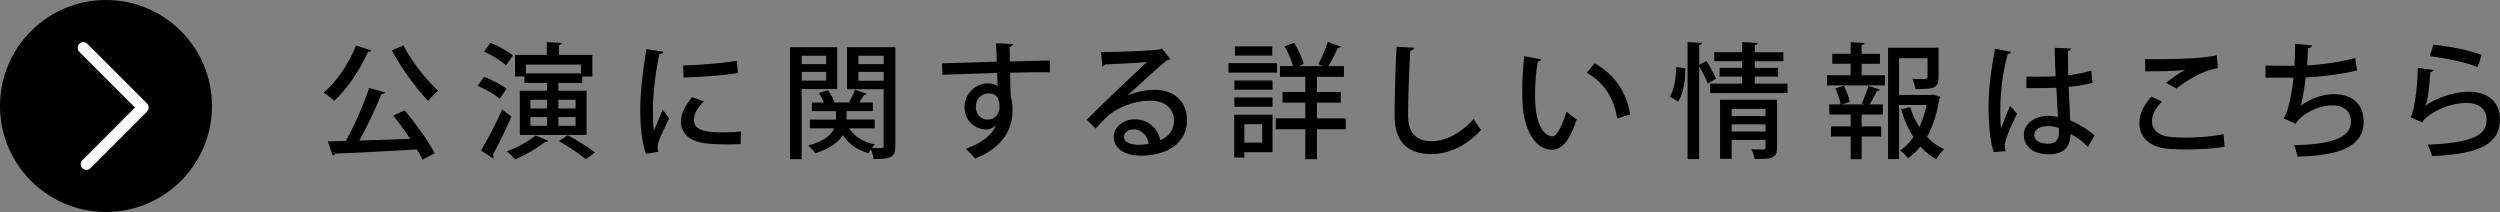
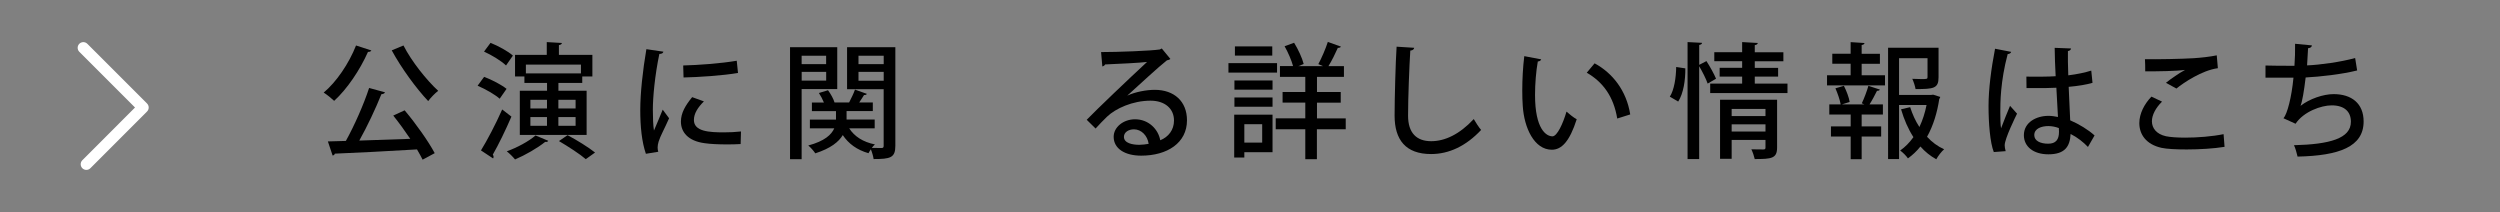
<svg xmlns="http://www.w3.org/2000/svg" id="_レイヤー_2" data-name="レイヤー_2" viewBox="0 0 560.2 47.51">
  <rect x="0" y="0" width="560.2" height="47.51" fill="#808080" stroke="none" />
  <defs>
    <style>
      .cls-1 {
        fill: none;
        stroke: #fff;
        stroke-linecap: round;
        stroke-linejoin: round;
        stroke-width: 2.54px;
      }
    </style>
  </defs>
  <g id="_デザイン" data-name="デザイン">
    <g>
      <path d="M83.22,11.31c-.14.25-.45.34-.76.31-1.82,4.09-4.65,8.29-7.58,10.98-.56-.53-1.65-1.43-2.35-1.85,2.85-2.38,5.65-6.5,7.25-10.56l3.44,1.12ZM86.27,20.69c-.11.25-.39.39-.81.42-1.26,3.16-3.16,7.2-4.95,10.39,3.53-.11,7.5-.25,11.42-.39-1.2-1.79-2.55-3.64-3.81-5.21l2.55-1.18c2.55,3.02,5.34,6.97,6.74,9.6l-2.71,1.46c-.34-.67-.76-1.46-1.26-2.3-6.8.42-13.85.76-18.41.95-.06.25-.25.39-.5.42l-1.06-3.16c1.17-.03,2.52-.06,4.03-.11,1.9-3.42,4.03-8.23,5.21-11.87l3.58.98ZM90.41,10.19c1.79,3.53,5.18,7.78,7.78,10.16-.7.53-1.71,1.57-2.24,2.3-2.63-2.77-6.04-7.42-8.17-11.37l2.63-1.09Z" />
      <path d="M108.47,17.22c1.74.64,3.92,1.79,5.04,2.69l-1.54,2.21c-1.04-.92-3.19-2.16-4.95-2.91l1.46-1.99ZM107.77,33.71c1.37-2.21,3.3-5.88,4.76-9.18l2.07,1.6c-1.29,3-2.91,6.33-4.17,8.51.11.17.17.34.17.5,0,.11-.03.25-.11.36l-2.71-1.79ZM109.92,9.6c1.74.7,3.95,1.9,5.01,2.86l-1.54,2.21c-1.04-1.01-3.19-2.32-4.93-3.11l1.46-1.96ZM122.85,31.56c-.14.25-.42.28-.67.22-1.74,1.4-4.42,2.94-6.77,3.95-.42-.53-1.29-1.4-1.85-1.82,2.24-.81,4.9-2.21,6.44-3.56l2.85,1.2ZM117.51,18.59v-1.46h-2.1v-4.84h7.11v-2.86l3.39.2c-.03.25-.22.39-.67.48v2.18h7.5v4.84h-2.27v1.46h-5.34v1.74h6.32v9.91h-14.97v-9.91h6.1v-1.74h-5.07ZM130.18,14.48h-12.34v1.96h12.34v-1.96ZM118.85,22.37v1.93h3.72v-1.93h-3.72ZM118.85,26.23v1.96h3.72v-1.96h-3.72ZM128.98,22.37h-3.86v1.93h3.86v-1.93ZM128.98,28.19v-1.96h-3.86v1.96h3.86ZM131.27,35.67c-1.29-1.12-3.97-2.86-6.02-4.06l1.93-1.32c2.01,1.06,4.73,2.74,6.16,3.89l-2.07,1.48Z" />
      <path d="M148.65,11.59c-.06.31-.34.48-.9.5-1.01,4.76-1.46,9.77-1.46,12.43,0,1.85.06,3.61.25,4.73.45-1.09,1.6-3.72,1.96-4.68l1.43,1.93c-1.04,2.38-1.96,3.95-2.35,5.24-.14.48-.22.9-.22,1.32,0,.34.06.64.14.95l-2.77.45c-.92-2.69-1.26-6.08-1.26-9.83s.56-8.88,1.37-13.61l3.81.56ZM165.95,32.28c-.98.06-2.01.08-3.05.08-1.9,0-3.75-.08-5.06-.28-3.67-.5-5.26-2.49-5.26-4.82,0-1.96,1.01-3.64,2.52-5.49l2.63.95c-1.34,1.34-2.24,2.69-2.24,4.17,0,2.6,3.5,2.77,6.72,2.77,1.26,0,2.63-.06,3.83-.2l-.08,2.8ZM153.08,14.67c3.39-.08,8.45-.45,12.01-1.06l.28,2.74c-3.44.59-8.96.95-12.2,1.01l-.08-2.69Z" />
      <path d="M187.61,19.96h-7.98v15.71h-2.6V10.58h10.58v9.38ZM185.12,12.49h-5.49v1.88h5.49v-1.88ZM179.64,18.06h5.49v-1.96h-5.49v1.96ZM200.63,10.58v22.09c0,2.69-1.12,2.97-4.87,2.97-.08-.59-.34-1.51-.62-2.18-.22.31-.39.62-.53.87-2.57-.73-4.48-2.13-5.76-4.06-.9,1.51-2.69,2.97-6.16,4.09-.34-.53-1.04-1.32-1.57-1.76,3.67-.98,5.21-2.44,5.82-3.84h-5.46v-1.96h5.85v-1.9h-5.4v-1.93h2.69c-.28-.7-.7-1.48-1.12-2.13l2.04-.62c.62.84,1.23,1.93,1.46,2.74h3.27c.45-.87,1.04-2.07,1.31-2.88l2.66.95c-.08.2-.28.28-.62.25-.28.48-.7,1.09-1.09,1.68h3.05v1.93h-5.88v1.9h6.3v1.96h-5.71c1.15,1.82,3.11,3.08,5.76,3.61-.22.2-.48.48-.7.78.98.03,1.88.03,2.18.03.36,0,.48-.14.48-.5v-12.68h-8.2v-9.41h10.8ZM198.02,12.49h-5.65v1.88h5.65v-1.88ZM192.37,18.09h5.65v-1.99h-5.65v1.99Z" />
-       <path d="M211.07,14.19c1.76-.06,10.35-.28,12.29-.36,0-.39-.11-3.39-.17-4.14l3.81.17c-.03.25-.28.53-.78.62,0,.73.03,2.07.06,3.3,3.55-.11,7.19-.2,8.98-.22v2.63c-2.16-.03-5.49,0-8.93.11.03,1.04.03,2.04.06,2.74.06.98.08,1.71.11,2.6.36,1.09.39,2.41.39,3.08,0,5.74-3.95,9.1-8.42,10.81-.48-.64-1.43-1.62-2.04-2.18,3.61-1.29,5.91-3.16,6.74-5.32h-.03c-.45.56-1.26.98-2.18.98-2.49,0-4.84-2.02-4.84-5.01s2.52-5.32,5.23-5.32c.84,0,1.65.22,2.21.62,0-.11-.03-.22-.03-.31-.03-.53-.06-1.65-.08-2.63-4.62.14-9.21.25-12.29.42l-.08-2.58ZM223.97,23.94c0-2.02-.84-3.02-2.46-3.02s-2.85,1.23-2.85,3.08c0,1.68,1.26,2.8,2.66,2.8,1.71,0,2.66-1.34,2.66-2.86Z" />
      <path d="M252.63,21.42c1.71-.81,4.23-1.29,6.13-1.29,4.34,0,7.22,2.58,7.22,6.83,0,5.07-4.42,7.92-10.27,7.92-3.64,0-6.16-1.57-6.16-4.23,0-2.16,2.18-3.92,4.79-3.92,3.05,0,5.21,2.24,5.65,4.7,1.82-.73,3.08-2.3,3.08-4.42,0-2.72-2.1-4.45-5.26-4.45-4,0-7.81,1.74-9.74,3.58-.73.7-1.85,1.85-2.57,2.66l-1.99-1.96c2.21-2.3,9.74-9.46,13.52-12.96-1.48.2-6.72.45-9.4.56-.06.2-.36.39-.62.45l-.28-3.22c3.69,0,11.25-.28,13.18-.59l.42-.22,1.93,2.35c-.2.17-.48.25-.78.31-1.71,1.32-6.58,5.82-8.84,7.87v.03ZM255.29,32.45c.62,0,1.54-.11,2.1-.22-.25-1.82-1.62-3.25-3.3-3.25-1.18,0-2.24.64-2.24,1.68,0,1.43,1.93,1.79,3.44,1.79Z" />
      <path d="M286.16,14.14v2.13h-10.89v-2.13h10.89ZM285.15,25.7v8.4h-6.32v1.2h-2.27v-9.6h8.59ZM276.61,20.1v-2.07h8.54v2.07h-8.54ZM276.61,23.91v-2.07h8.54v2.07h-8.54ZM285.09,10.39v2.07h-8.37v-2.07h8.37ZM282.83,27.83h-4v4.12h4v-4.12ZM301.55,26.52v2.44h-6.46v6.72h-2.6v-6.72h-6.63v-2.44h6.63v-3.53h-5.09v-2.38h5.09v-3.39h-5.68v-2.41h2.94c-.36-1.32-1.12-3.08-1.9-4.45l2.13-.78c.92,1.48,1.82,3.44,2.15,4.76l-1.2.48h5.54l-1.06-.45c.73-1.34,1.65-3.47,2.13-4.98l2.94,1.06c-.11.2-.36.28-.7.28-.53,1.2-1.34,2.86-2.1,4.09h3.47v2.41h-6.04v3.39h5.32v2.38h-5.32v3.53h6.46Z" />
      <path d="M316.89,10.72c-.06.34-.31.56-.87.62-.22,3.53-.5,10.47-.5,14.59,0,3.89,1.93,5.71,5.18,5.71,3.08,0,6.35-1.54,9.54-4.96.34.62,1.23,1.99,1.65,2.44-3.39,3.61-7.19,5.4-11.22,5.4-5.68,0-8.17-3.19-8.17-8.6,0-3.64.22-12.04.45-15.46l3.95.25Z" />
-       <path d="M345.35,13.3c-.06.25-.36.45-.76.48-.39,2.18-.62,4.98-.62,7.5,0,7.62,2.49,9.27,3.92,9.27,1.04-.03,2.35-2.86,3.13-5.54.56.5,1.62,1.37,2.29,1.71-1.59,4.98-3.39,6.83-5.57,6.83-3.95,0-6.21-4.9-6.52-9.8-.08-1.06-.11-2.24-.11-3.47,0-2.46.14-5.18.45-7.7l3.78.73ZM362.39,26.57c-.81-4.96-3.22-8.2-6.83-10.28l1.76-2.1c4,2.16,7.14,6.1,7.98,11.45l-2.91.92Z" />
+       <path d="M345.35,13.3c-.06.25-.36.45-.76.48-.39,2.18-.62,4.98-.62,7.5,0,7.62,2.49,9.27,3.92,9.27,1.04-.03,2.35-2.86,3.13-5.54.56.5,1.62,1.37,2.29,1.71-1.59,4.98-3.39,6.83-5.57,6.83-3.95,0-6.21-4.9-6.52-9.8-.08-1.06-.11-2.24-.11-3.47,0-2.46.14-5.18.45-7.7ZM362.39,26.57c-.81-4.96-3.22-8.2-6.83-10.28l1.76-2.1c4,2.16,7.14,6.1,7.98,11.45l-2.91.92Z" />
      <path d="M377.65,15.31c.03,2.63-.42,5.63-1.6,7.45-1.68-1.01-1.79-1.04-1.88-1.09.98-1.51,1.4-4.26,1.43-6.66l2.04.31ZM382.38,13.69c.81,1.26,1.73,2.91,2.15,3.95l-1.88,1.09c-.34-1.01-1.15-2.63-1.9-3.89v20.8h-2.6V9.43l3.25.17c-.03.25-.22.39-.64.48v4.45l1.62-.84ZM393.21,18.73h7.33v2.13h-17.32v-2.13h7.16v-1.57h-5.04v-1.96h5.04v-1.48h-6.24v-2.02h6.24v-2.27l3.5.2c-.03.25-.22.42-.67.48v1.6h6.41v2.02h-6.41v1.48h5.23v1.96h-5.23v1.57ZM398.21,22.34v10.72c0,2.46-1.26,2.58-5.01,2.58-.14-.64-.45-1.57-.76-2.18,1.15.03,2.32.03,2.69.03s.48-.11.48-.42v-1.71h-7.58v4.23h-2.6v-13.24h12.79ZM395.61,24.41h-7.58v1.6h7.58v-1.6ZM388.03,29.48h7.58v-1.62h-7.58v1.62Z" />
      <path d="M417.16,14.28v2.58h5.23v2.27h-12.99v-2.27h5.29v-2.58h-4.11v-2.24h4.11v-2.6l3.11.2c-.03.22-.2.39-.64.45v1.96h4.09v2.24h-4.09ZM417.19,23.15c.53-1.09,1.17-2.8,1.48-3.92l2.57.84c-.08.2-.28.28-.64.28-.42.84-1.09,2.13-1.68,3.05h3v2.27h-4.76v2.66h4.37v2.27h-4.37v5.07h-2.46v-5.07h-4.42v-2.27h4.42v-2.66h-4.79v-2.27h2.55c-.17-.98-.67-2.46-1.18-3.61l1.9-.56c.59,1.15,1.15,2.66,1.29,3.61l-1.76.56h5.07l-.59-.25ZM433.2,21.22l1.57.5c-.03.22-.11.31-.22.45-.45,3.02-1.34,5.99-2.74,8.48,1.09,1.2,2.41,2.16,3.83,2.8-.59.5-1.37,1.51-1.76,2.24-1.32-.73-2.52-1.68-3.55-2.86-.81,1.01-1.74,1.9-2.8,2.66-.39-.59-1.15-1.34-1.74-1.76,1.15-.81,2.13-1.82,2.97-3-1.18-1.82-2.1-3.95-2.77-6.24l2.04-.48c.5,1.57,1.17,3.08,2.07,4.45.73-1.54,1.26-3.19,1.6-4.93h-6.16v12.12h-2.46V10.69h11.31v6.64c0,2.49-1.09,2.63-5.15,2.63-.11-.67-.42-1.62-.73-2.3.76.03,1.51.06,2.07.06,1.23,0,1.34-.03,1.34-.45v-4.23h-6.38v8.23h7.19l.48-.06Z" />
      <path d="M446.77,34.07c-.84-2.1-1.18-6.52-1.18-10.3s.59-8.34,1.46-12.85l3.61.7c-.06.28-.39.48-.78.5-1.65,6.19-1.65,11-1.65,12.96,0,1.46.03,2.94.17,3.67.5-1.37,1.51-3.86,2.01-5.04l1.57,1.76c-.28.56-2.77,5.6-2.77,7.08,0,.39.08.78.22,1.32l-2.66.2ZM454.05,17.16c1.2.06,5.29.03,6.58-.08-.11-2.3-.2-4.28-.22-6.36l3.67.14c-.03.28-.25.5-.7.59-.03,1.6,0,2.94.08,5.43,2.04-.25,3.75-.62,5.15-1.06l.28,2.74c-1.29.39-3.13.7-5.34.9.11,2.8.25,5.68.34,7.5,2.01.87,4.03,2.1,5.46,3.39l-1.48,2.58c-1.01-1.06-2.38-2.16-3.89-2.91-.14,2.8-1.26,4.56-4.98,4.56-3.36,0-5.49-1.74-5.49-4.28,0-2.88,2.77-4.34,5.51-4.34.7,0,1.4.11,2.13.25-.11-1.6-.22-4.2-.36-6.55-.84.03-1.9.08-2.6.08h-4.09l-.03-2.58ZM461.35,28.7c-.73-.28-1.57-.45-2.35-.45-1.51,0-3.16.53-3.16,2.02,0,1.32,1.4,1.93,3.11,1.93s2.43-.9,2.43-2.66l-.03-.84Z" />
      <path d="M498.49,32.9c-2.35.39-5.62.59-8.51.59-2.38,0-4.48-.11-5.62-.36-3.5-.78-4.98-3.05-4.98-5.54,0-2.16,1.15-4.31,2.71-5.94l2.38,1.12c-1.43,1.4-2.27,3.02-2.27,4.4,0,1.51.98,2.88,3.16,3.36.98.2,2.52.31,4.28.31,2.74,0,6.04-.25,8.62-.78l.22,2.86ZM485.34,18.56c1.17-.95,2.94-2.16,4.23-2.86v-.03c-1.74.25-6.16.34-8.87.31,0-.7,0-2.07-.06-2.72,2.66.06,8.42-.06,10.94-.22,1.65-.11,3.53-.31,5.15-.64l.25,2.88c-3.58.48-7.67,3.25-9.29,4.56l-2.35-1.29Z" />
      <path d="M528.18,15.79c-3.5.87-8.25,1.4-11.53,1.57-.36,3.08-.78,5.46-1.15,6.36,2.01-1.57,5.09-2.63,7.42-2.63,4,0,6.72,2.07,6.72,6.13,0,5.68-5.49,7.67-14.8,7.87-.17-.73-.5-1.96-.81-2.55,7.95-.2,12.76-1.48,12.76-5.26,0-2.24-1.43-3.67-4.31-3.67-2.32,0-6.27,1.37-8.09,4.12l-2.71-1.23c.84-.95,1.82-4.68,2.24-9.1h-6.27v-2.72c1.23.06,4.45.06,6.49.06.11-1.54.17-3.3.14-4.93l3.78.36c-.08.45-.39.56-.87.64-.06,1.29-.14,2.63-.22,3.84,2.85-.11,7.56-.76,10.77-1.65l.45,2.8Z" />
-       <path d="M545.34,15.68c-.11.28-.34.42-.73.48-.28,4-.7,6.86-1.15,7.5h.03c2.55-1.79,6.55-3.11,9.74-3.11,4.14,0,7,2.24,6.97,6.27-.06,5.26-4.2,7.73-15.2,8.15-.22-.67-.62-1.79-1.01-2.55,9.51-.42,13.18-1.88,13.21-5.54.03-2.32-1.65-3.81-4.53-3.81-4.37,0-8.98,2.63-9.91,4.37l-2.63-1.18c.59-.5,1.6-5.74,1.65-11.03l3.55.45ZM545.29,10c3.55.39,7.98,1.2,10.8,2.32l-.92,2.72c-2.85-1.18-7.3-2.02-10.72-2.46l.84-2.58Z" />
    </g>
    <g>
-       <circle cx="23.75" cy="23.75" r="23.75" />
      <polyline class="cls-1" points="18.67 10.71 32.05 24.09 19.35 36.8" />
    </g>
  </g>
</svg>